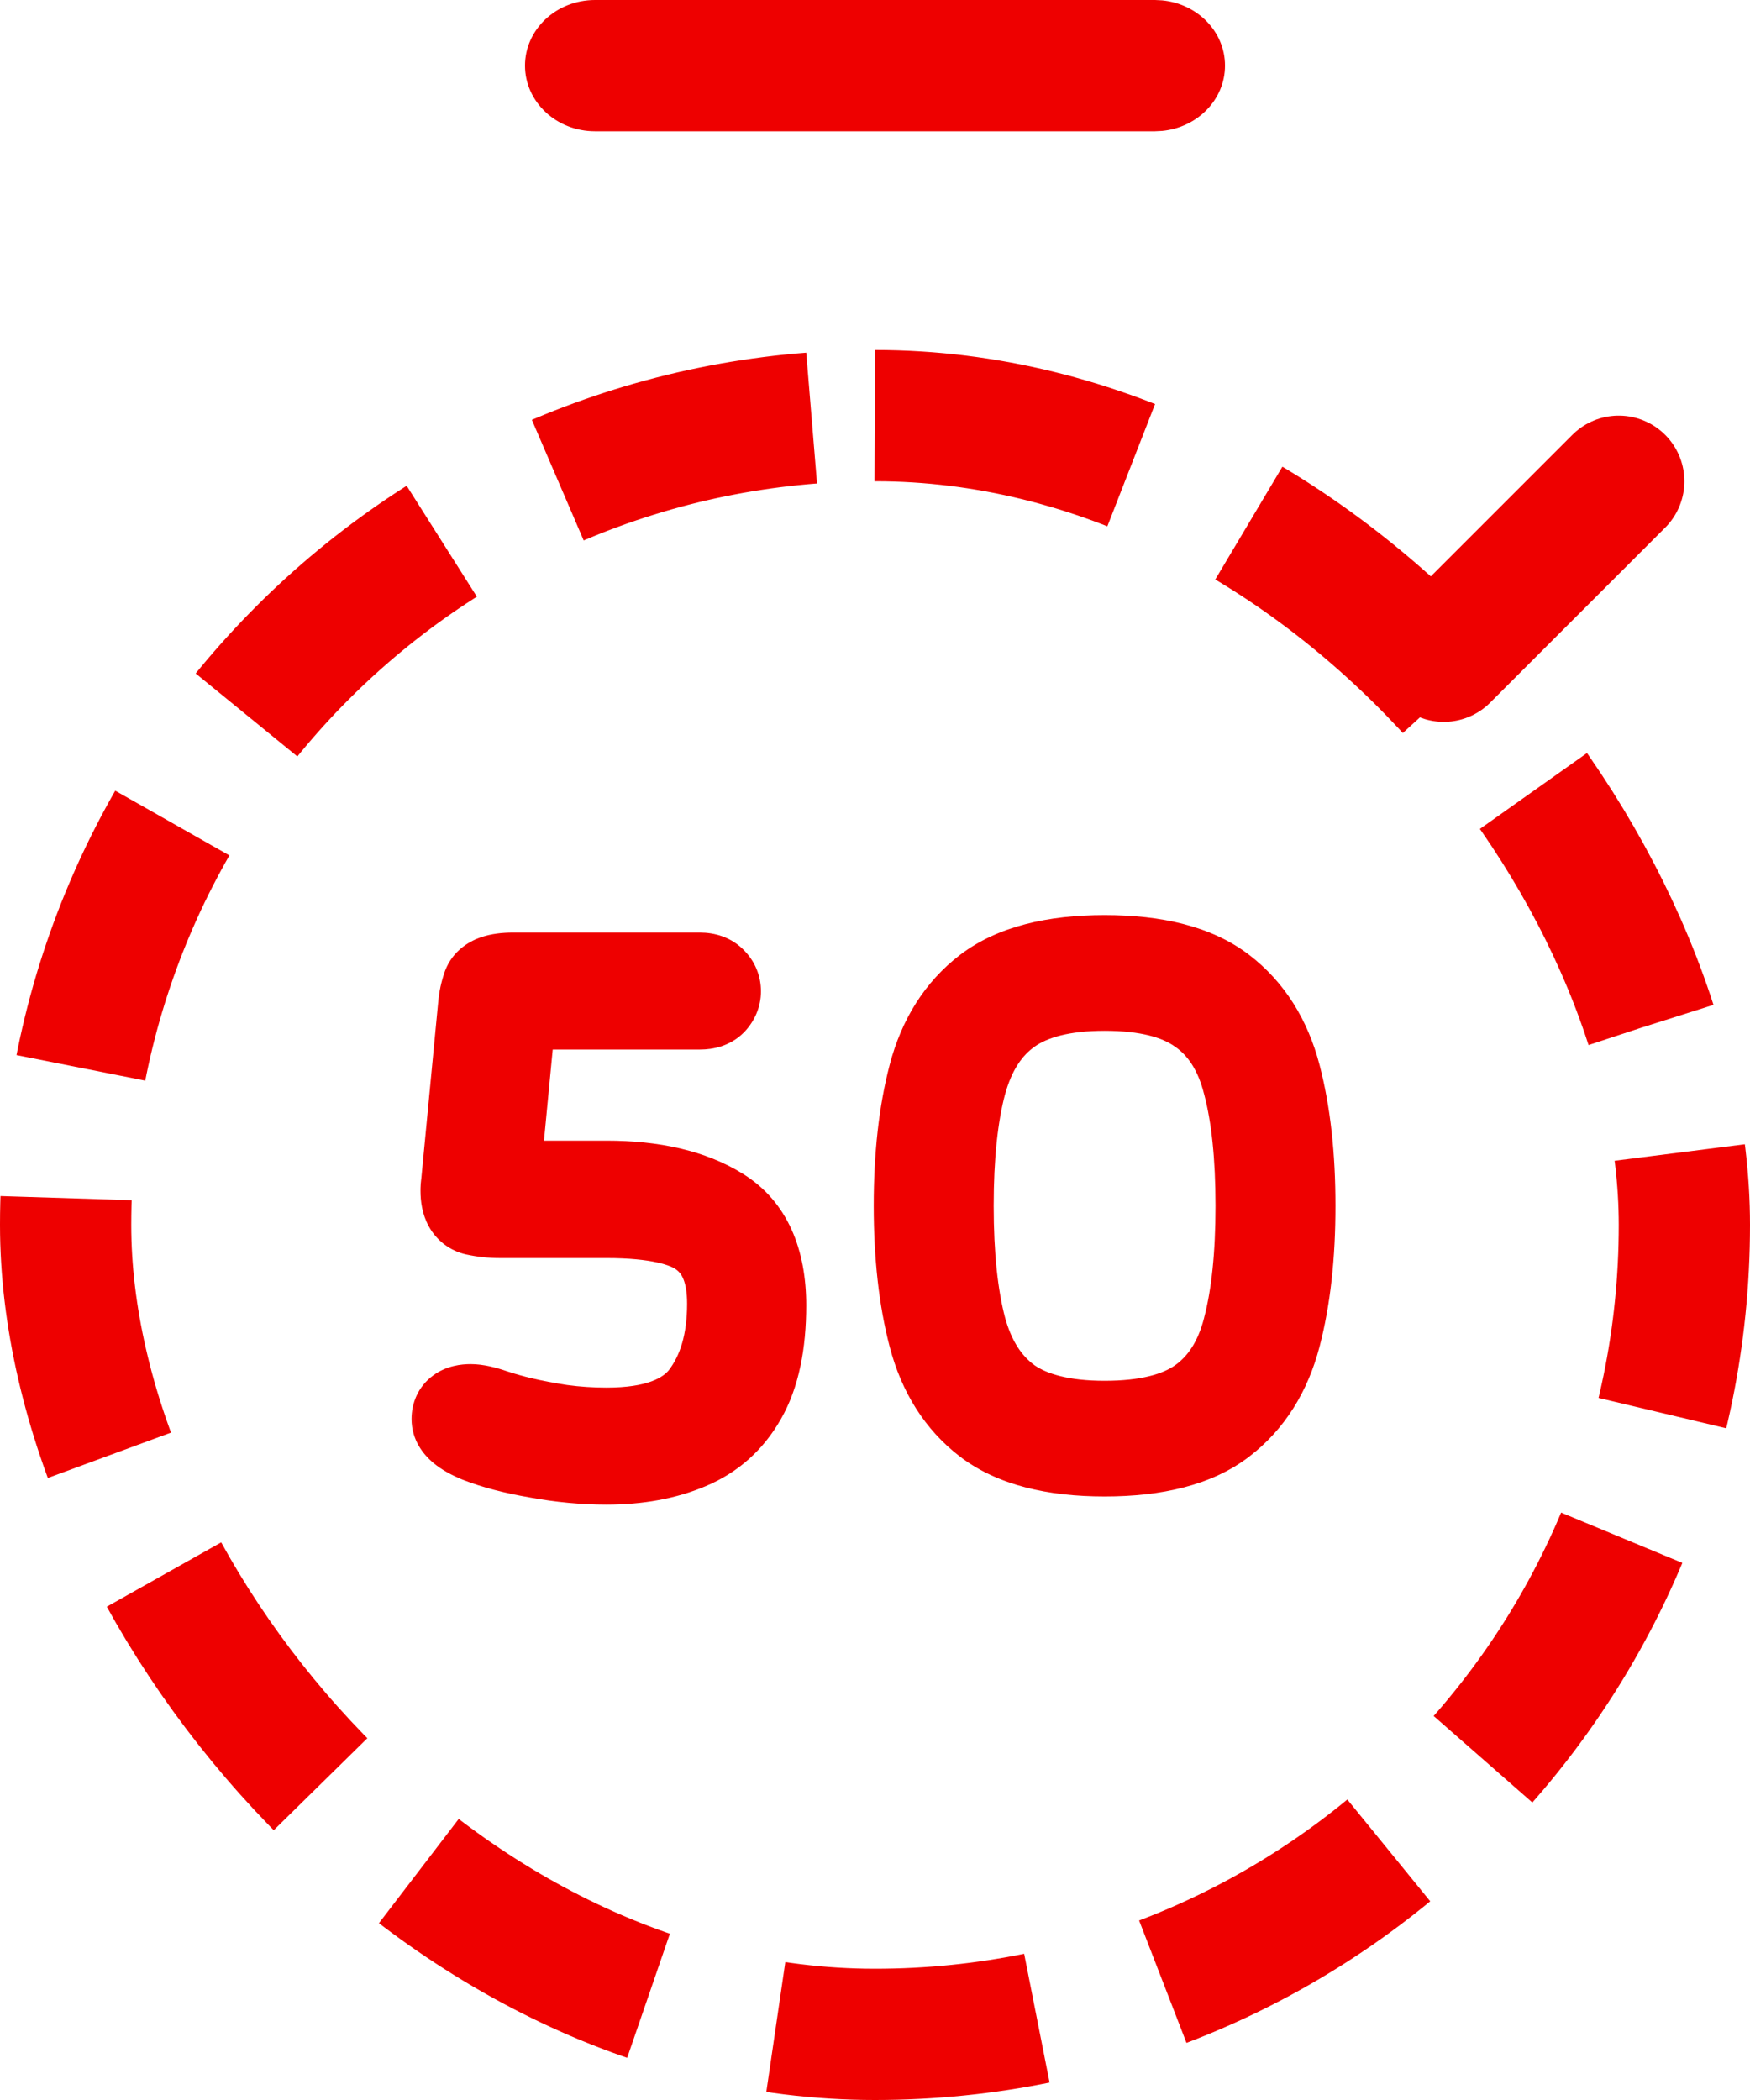
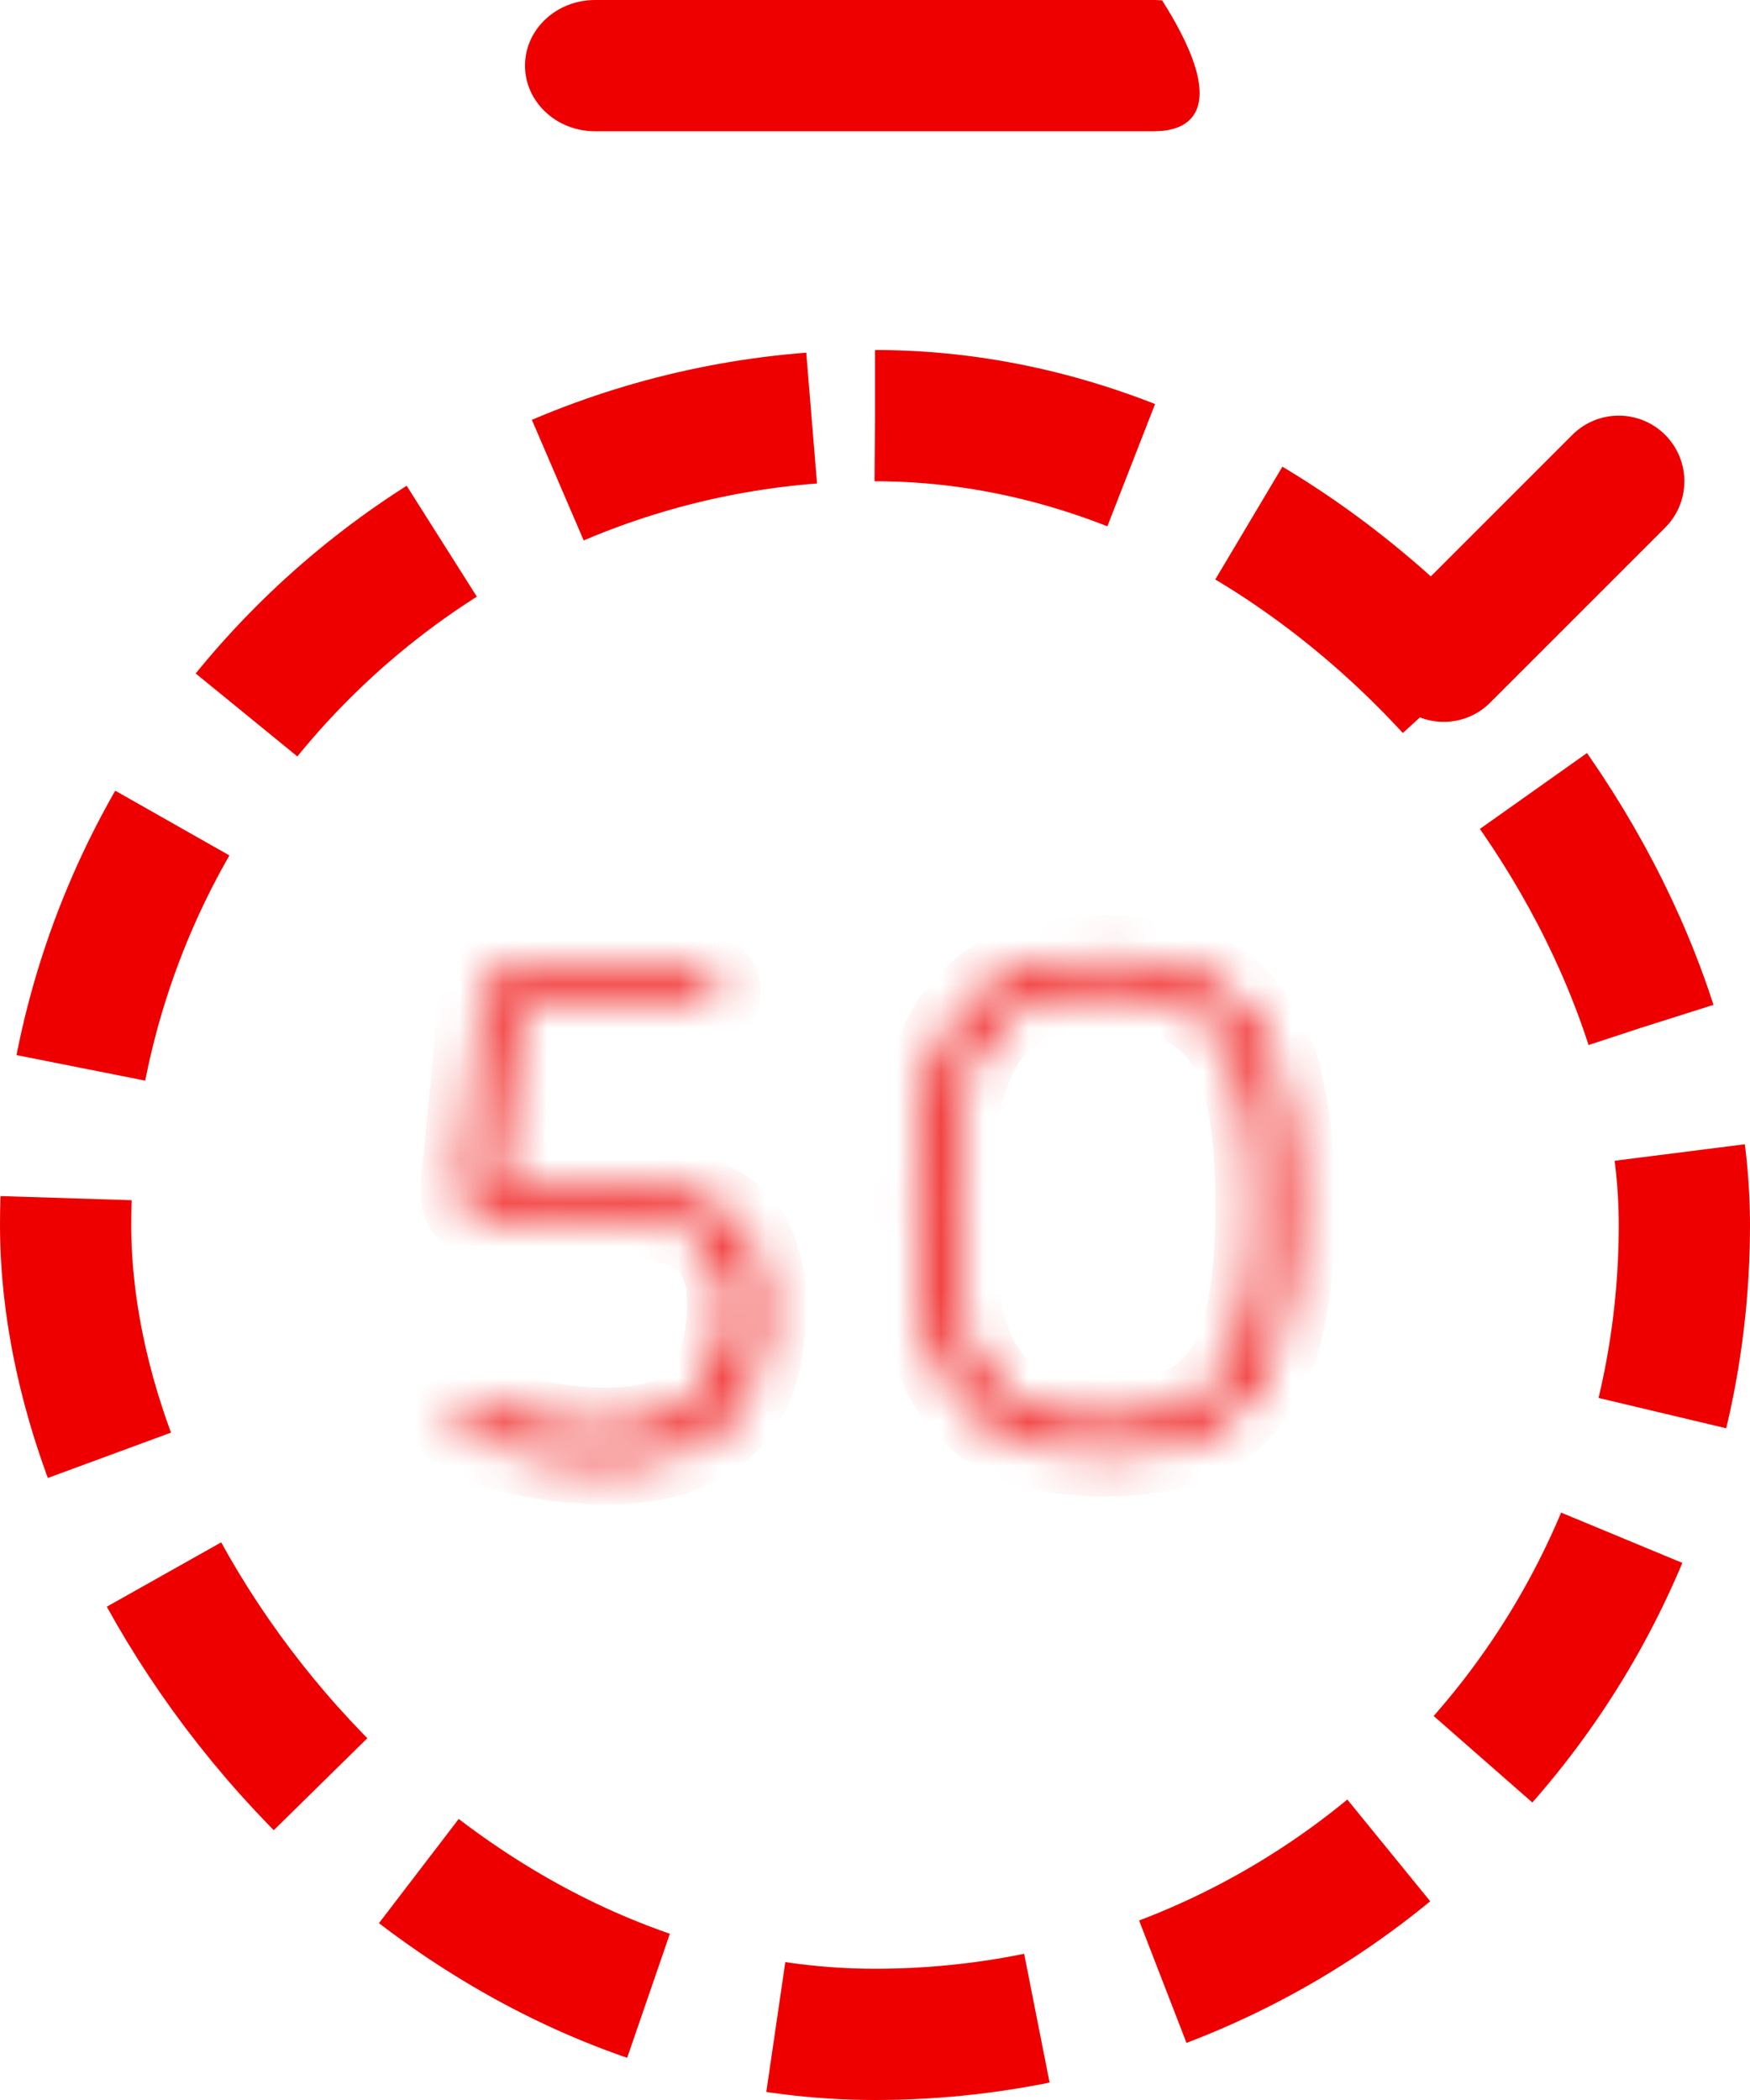
<svg xmlns="http://www.w3.org/2000/svg" width="40" height="48" viewBox="0 0 40 48" fill="none">
  <mask id="path-1-outside-1_30_4334" maskUnits="userSpaceOnUse" x="9" y="20" width="22" height="15" fill="black">
-     <rect fill="white" x="9" y="20" width="22" height="15" />
    <path d="M13.863 33.391C13.349 33.391 12.825 33.342 12.291 33.244C11.757 33.153 11.308 33.036 10.943 32.893C10.585 32.743 10.406 32.59 10.406 32.434C10.406 32.264 10.523 32.18 10.758 32.18C10.888 32.18 11.064 32.219 11.285 32.297C11.507 32.368 11.715 32.427 11.91 32.473C12.184 32.538 12.49 32.596 12.828 32.648C13.167 32.694 13.512 32.717 13.863 32.717C14.938 32.717 15.68 32.45 16.09 31.916C16.5 31.376 16.705 30.669 16.705 29.797C16.705 29.081 16.5 28.563 16.09 28.244C15.686 27.919 14.944 27.756 13.863 27.756H11.422C11.24 27.756 11.057 27.736 10.875 27.697C10.699 27.658 10.611 27.499 10.611 27.219C10.611 27.154 10.615 27.105 10.621 27.072L11.012 23C11.025 22.844 11.057 22.691 11.109 22.541C11.168 22.391 11.373 22.316 11.725 22.316H16.002C16.132 22.316 16.23 22.352 16.295 22.424C16.36 22.489 16.393 22.567 16.393 22.658C16.393 22.743 16.36 22.821 16.295 22.893C16.23 22.958 16.132 22.99 16.002 22.99H11.725L11.334 27.072H13.863C14.938 27.072 15.8 27.274 16.451 27.678C17.102 28.081 17.428 28.801 17.428 29.836C17.428 30.721 17.278 31.424 16.979 31.945C16.686 32.46 16.272 32.828 15.738 33.049C15.204 33.277 14.579 33.391 13.863 33.391ZM25.248 33.205C24.07 33.205 23.171 32.971 22.553 32.502C21.941 32.033 21.524 31.376 21.303 30.529C21.081 29.683 20.971 28.693 20.971 27.561C20.971 26.428 21.081 25.438 21.303 24.592C21.524 23.745 21.941 23.088 22.553 22.619C23.171 22.15 24.07 21.916 25.248 21.916C26.433 21.916 27.331 22.15 27.943 22.619C28.555 23.088 28.972 23.745 29.193 24.592C29.415 25.438 29.525 26.428 29.525 27.561C29.525 28.693 29.415 29.683 29.193 30.529C28.972 31.376 28.555 32.033 27.943 32.502C27.331 32.971 26.433 33.205 25.248 33.205ZM25.248 32.56C26.199 32.56 26.928 32.382 27.436 32.023C27.95 31.659 28.301 31.109 28.49 30.373C28.686 29.631 28.783 28.693 28.783 27.561C28.783 26.428 28.686 25.494 28.49 24.758C28.301 24.016 27.95 23.465 27.436 23.107C26.928 22.743 26.199 22.561 25.248 22.561C24.311 22.561 23.585 22.743 23.07 23.107C22.562 23.465 22.208 24.016 22.006 24.758C21.811 25.494 21.713 26.428 21.713 27.561C21.713 28.693 21.811 29.631 22.006 30.373C22.208 31.109 22.562 31.659 23.07 32.023C23.585 32.382 24.311 32.56 25.248 32.56Z" />
  </mask>
-   <path d="M13.863 33.391C13.349 33.391 12.825 33.342 12.291 33.244C11.757 33.153 11.308 33.036 10.943 32.893C10.585 32.743 10.406 32.59 10.406 32.434C10.406 32.264 10.523 32.18 10.758 32.18C10.888 32.18 11.064 32.219 11.285 32.297C11.507 32.368 11.715 32.427 11.91 32.473C12.184 32.538 12.49 32.596 12.828 32.648C13.167 32.694 13.512 32.717 13.863 32.717C14.938 32.717 15.68 32.45 16.09 31.916C16.5 31.376 16.705 30.669 16.705 29.797C16.705 29.081 16.5 28.563 16.09 28.244C15.686 27.919 14.944 27.756 13.863 27.756H11.422C11.24 27.756 11.057 27.736 10.875 27.697C10.699 27.658 10.611 27.499 10.611 27.219C10.611 27.154 10.615 27.105 10.621 27.072L11.012 23C11.025 22.844 11.057 22.691 11.109 22.541C11.168 22.391 11.373 22.316 11.725 22.316H16.002C16.132 22.316 16.23 22.352 16.295 22.424C16.36 22.489 16.393 22.567 16.393 22.658C16.393 22.743 16.36 22.821 16.295 22.893C16.23 22.958 16.132 22.99 16.002 22.99H11.725L11.334 27.072H13.863C14.938 27.072 15.8 27.274 16.451 27.678C17.102 28.081 17.428 28.801 17.428 29.836C17.428 30.721 17.278 31.424 16.979 31.945C16.686 32.46 16.272 32.828 15.738 33.049C15.204 33.277 14.579 33.391 13.863 33.391ZM25.248 33.205C24.07 33.205 23.171 32.971 22.553 32.502C21.941 32.033 21.524 31.376 21.303 30.529C21.081 29.683 20.971 28.693 20.971 27.561C20.971 26.428 21.081 25.438 21.303 24.592C21.524 23.745 21.941 23.088 22.553 22.619C23.171 22.15 24.07 21.916 25.248 21.916C26.433 21.916 27.331 22.15 27.943 22.619C28.555 23.088 28.972 23.745 29.193 24.592C29.415 25.438 29.525 26.428 29.525 27.561C29.525 28.693 29.415 29.683 29.193 30.529C28.972 31.376 28.555 32.033 27.943 32.502C27.331 32.971 26.433 33.205 25.248 33.205ZM25.248 32.56C26.199 32.56 26.928 32.382 27.436 32.023C27.95 31.659 28.301 31.109 28.49 30.373C28.686 29.631 28.783 28.693 28.783 27.561C28.783 26.428 28.686 25.494 28.49 24.758C28.301 24.016 27.95 23.465 27.436 23.107C26.928 22.743 26.199 22.561 25.248 22.561C24.311 22.561 23.585 22.743 23.07 23.107C22.562 23.465 22.208 24.016 22.006 24.758C21.811 25.494 21.713 26.428 21.713 27.561C21.713 28.693 21.811 29.631 22.006 30.373C22.208 31.109 22.562 31.659 23.07 32.023C23.585 32.382 24.311 32.56 25.248 32.56Z" fill="#EE0000" />
  <path d="M12.291 33.244L12.471 32.26L12.459 32.258L12.291 33.244ZM10.943 32.893L10.558 33.815L10.568 33.819L10.578 33.823L10.943 32.893ZM11.285 32.297L10.952 33.24L10.965 33.244L10.977 33.248L11.285 32.297ZM11.91 32.473L12.142 31.5L12.137 31.499L11.91 32.473ZM12.828 32.648L12.676 33.637L12.685 33.638L12.695 33.639L12.828 32.648ZM16.09 31.916L16.883 32.525L16.886 32.521L16.09 31.916ZM16.09 28.244L15.462 29.023L15.469 29.028L15.476 29.034L16.09 28.244ZM10.875 27.697L10.658 28.674L10.665 28.675L10.875 27.697ZM10.621 27.072L11.602 27.268L11.612 27.218L11.617 27.168L10.621 27.072ZM11.012 23L12.007 23.096L12.008 23.083L11.012 23ZM11.109 22.541L10.178 22.177L10.171 22.194L10.165 22.212L11.109 22.541ZM16.295 22.424L15.555 23.096L15.571 23.114L15.588 23.131L16.295 22.424ZM16.295 22.893L17.002 23.6L17.019 23.583L17.035 23.565L16.295 22.893ZM11.725 22.99V21.99H10.816L10.729 22.895L11.725 22.99ZM11.334 27.072L10.338 26.977L10.234 28.072H11.334V27.072ZM16.451 27.678L15.924 28.528L16.451 27.678ZM16.979 31.945L16.112 31.447L16.11 31.45L16.979 31.945ZM15.738 33.049L15.355 32.125L15.346 32.129L15.738 33.049ZM13.863 33.391V32.391C13.412 32.391 12.949 32.348 12.471 32.261L12.291 33.244L12.111 34.228C12.701 34.336 13.285 34.391 13.863 34.391V33.391ZM12.291 33.244L12.459 32.258C11.969 32.175 11.591 32.073 11.309 31.962L10.943 32.893L10.578 33.823C11.025 33.999 11.545 34.131 12.123 34.23L12.291 33.244ZM10.943 32.893L11.329 31.97C11.192 31.913 11.166 31.885 11.19 31.905C11.209 31.921 11.406 32.097 11.406 32.434H10.406H9.406C9.406 32.927 9.693 33.257 9.891 33.426C10.094 33.599 10.336 33.723 10.558 33.815L10.943 32.893ZM10.406 32.434H11.406C11.406 32.506 11.394 32.617 11.336 32.742C11.276 32.871 11.185 32.978 11.08 33.054C10.981 33.125 10.89 33.155 10.838 33.168C10.811 33.174 10.791 33.177 10.778 33.178C10.765 33.18 10.758 33.18 10.758 33.18V32.18V31.18C10.55 31.18 10.214 31.212 9.909 31.433C9.543 31.697 9.406 32.09 9.406 32.434H10.406ZM10.758 32.18V33.18C10.728 33.18 10.729 33.176 10.77 33.185C10.809 33.194 10.869 33.21 10.952 33.24L11.285 32.297L11.618 31.354C11.361 31.263 11.058 31.18 10.758 31.18V32.18ZM11.285 32.297L10.977 33.248C11.221 33.327 11.457 33.394 11.683 33.447L11.91 32.473L12.137 31.499C11.973 31.46 11.792 31.41 11.593 31.345L11.285 32.297ZM11.91 32.473L11.678 33.446C11.983 33.518 12.316 33.581 12.676 33.637L12.828 32.648L12.98 31.66C12.663 31.611 12.384 31.558 12.142 31.5L11.91 32.473ZM12.828 32.648L12.695 33.639C13.079 33.691 13.468 33.717 13.863 33.717V32.717V31.717C13.555 31.717 13.255 31.697 12.961 31.657L12.828 32.648ZM13.863 32.717V33.717C15.062 33.717 16.193 33.423 16.883 32.525L16.09 31.916L15.297 31.307C15.166 31.477 14.813 31.717 13.863 31.717V32.717ZM16.09 31.916L16.886 32.521C17.462 31.762 17.705 30.825 17.705 29.797H16.705H15.705C15.705 30.514 15.538 30.989 15.293 31.311L16.09 31.916ZM16.705 29.797H17.705C17.705 28.896 17.441 28.028 16.704 27.455L16.09 28.244L15.476 29.034C15.559 29.098 15.705 29.265 15.705 29.797H16.705ZM16.09 28.244L16.718 27.466C16.024 26.907 14.968 26.756 13.863 26.756V27.756V28.756C14.92 28.756 15.348 28.931 15.462 29.023L16.09 28.244ZM13.863 27.756V26.756H11.422V27.756V28.756H13.863V27.756ZM11.422 27.756V26.756C11.312 26.756 11.2 26.744 11.085 26.72L10.875 27.697L10.665 28.675C10.915 28.729 11.168 28.756 11.422 28.756V27.756ZM10.875 27.697L11.092 26.721C11.175 26.739 11.27 26.778 11.361 26.847C11.452 26.915 11.514 26.995 11.553 27.066C11.623 27.192 11.611 27.273 11.611 27.219H10.611H9.611C9.611 27.445 9.644 27.745 9.801 28.031C9.982 28.359 10.286 28.591 10.658 28.674L10.875 27.697ZM10.611 27.219H11.611C11.611 27.202 11.612 27.196 11.612 27.2C11.611 27.202 11.611 27.209 11.61 27.219C11.608 27.229 11.606 27.246 11.602 27.268L10.621 27.072L9.641 26.876C9.614 27.009 9.611 27.138 9.611 27.219H10.611ZM10.621 27.072L11.617 27.168L12.007 23.096L11.012 23L10.016 22.904L9.626 26.977L10.621 27.072ZM11.012 23L12.008 23.083C12.014 23.011 12.029 22.941 12.054 22.869L11.109 22.541L10.165 22.212C10.085 22.441 10.035 22.676 10.015 22.917L11.012 23ZM11.109 22.541L12.041 22.905C11.932 23.184 11.716 23.288 11.65 23.312C11.596 23.331 11.603 23.316 11.725 23.316V22.316V21.316C11.494 21.316 11.223 21.339 10.964 21.433C10.693 21.532 10.346 21.749 10.178 22.177L11.109 22.541ZM11.725 22.316V23.316H16.002V22.316V21.316H11.725V22.316ZM16.002 22.316V23.316C15.952 23.316 15.739 23.298 15.555 23.096L16.295 22.424L17.035 21.751C16.721 21.406 16.312 21.316 16.002 21.316V22.316ZM16.295 22.424L15.588 23.131C15.536 23.079 15.483 23.008 15.445 22.916C15.407 22.824 15.393 22.734 15.393 22.658H16.393H17.393C17.393 22.299 17.253 21.967 17.002 21.717L16.295 22.424ZM16.393 22.658H15.393C15.393 22.569 15.411 22.479 15.445 22.396C15.479 22.315 15.521 22.257 15.555 22.22L16.295 22.893L17.035 23.565C17.242 23.338 17.393 23.027 17.393 22.658H16.393ZM16.295 22.893L15.588 22.186C15.776 21.997 15.978 21.99 16.002 21.99V22.99V23.99C16.286 23.99 16.683 23.919 17.002 23.6L16.295 22.893ZM16.002 22.99V21.99H11.725V22.99V23.99H16.002V22.99ZM11.725 22.99L10.729 22.895L10.338 26.977L11.334 27.072L12.329 27.168L12.72 23.085L11.725 22.99ZM11.334 27.072V28.072H13.863V27.072V26.072H11.334V27.072ZM13.863 27.072V28.072C14.823 28.072 15.483 28.254 15.924 28.528L16.451 27.678L16.978 26.828C16.117 26.294 15.052 26.072 13.863 26.072V27.072ZM16.451 27.678L15.924 28.528C16.182 28.687 16.428 29.011 16.428 29.836H17.428H18.428C18.428 28.591 18.023 27.476 16.978 26.828L16.451 27.678ZM17.428 29.836H16.428C16.428 30.624 16.292 31.133 16.112 31.447L16.979 31.945L17.845 32.444C18.264 31.716 18.428 30.819 18.428 29.836H17.428ZM16.979 31.945L16.11 31.45C15.924 31.777 15.679 31.991 15.355 32.125L15.738 33.049L16.121 33.973C16.866 33.664 17.448 33.142 17.847 32.44L16.979 31.945ZM15.738 33.049L15.346 32.129C14.961 32.293 14.475 32.391 13.863 32.391V33.391V34.391C14.684 34.391 15.447 34.26 16.131 33.969L15.738 33.049ZM22.553 32.502L21.945 33.296L21.949 33.299L22.553 32.502ZM22.553 22.619L21.949 21.822L21.945 21.825L22.553 22.619ZM27.436 32.023L28.012 32.841L28.014 32.839L27.436 32.023ZM28.49 30.373L27.523 30.119L27.522 30.125L28.49 30.373ZM28.49 24.758L27.521 25.004L27.524 25.014L28.49 24.758ZM27.436 23.107L26.852 23.92L26.858 23.924L26.864 23.928L27.436 23.107ZM23.07 23.107L23.647 23.925L23.649 23.923L23.07 23.107ZM22.006 24.758L21.041 24.495L21.039 24.501L22.006 24.758ZM22.006 30.373L21.039 30.628L21.041 30.638L22.006 30.373ZM23.07 32.023L22.487 32.836L22.493 32.84L22.499 32.844L23.07 32.023ZM25.248 33.205V32.205C24.181 32.205 23.532 31.989 23.157 31.705L22.553 32.502L21.949 33.299C22.81 33.952 23.959 34.205 25.248 34.205V33.205ZM22.553 32.502L23.161 31.708C22.749 31.393 22.443 30.938 22.27 30.276L21.303 30.529L20.335 30.782C20.605 31.813 21.133 32.674 21.945 33.296L22.553 32.502ZM21.303 30.529L22.27 30.276C22.076 29.533 21.971 28.632 21.971 27.561H20.971H19.971C19.971 28.755 20.087 29.833 20.335 30.782L21.303 30.529ZM20.971 27.561H21.971C21.971 26.489 22.076 25.588 22.27 24.845L21.303 24.592L20.335 24.339C20.087 25.288 19.971 26.366 19.971 27.561H20.971ZM21.303 24.592L22.27 24.845C22.443 24.183 22.749 23.729 23.161 23.413L22.553 22.619L21.945 21.825C21.133 22.447 20.605 23.308 20.335 24.339L21.303 24.592ZM22.553 22.619L23.157 23.416C23.532 23.132 24.181 22.916 25.248 22.916V21.916V20.916C23.959 20.916 22.81 21.169 21.949 21.822L22.553 22.619ZM25.248 21.916V22.916C26.325 22.916 26.969 23.133 27.335 23.413L27.943 22.619L28.551 21.825C27.693 21.168 26.541 20.916 25.248 20.916V21.916ZM27.943 22.619L27.335 23.413C27.747 23.729 28.053 24.183 28.226 24.845L29.193 24.592L30.161 24.339C29.891 23.308 29.363 22.447 28.551 21.825L27.943 22.619ZM29.193 24.592L28.226 24.845C28.42 25.588 28.525 26.489 28.525 27.561H29.525H30.525C30.525 26.366 30.409 25.288 30.161 24.339L29.193 24.592ZM29.525 27.561H28.525C28.525 28.632 28.42 29.533 28.226 30.276L29.193 30.529L30.161 30.782C30.409 29.833 30.525 28.755 30.525 27.561H29.525ZM29.193 30.529L28.226 30.276C28.053 30.938 27.747 31.393 27.335 31.708L27.943 32.502L28.551 33.296C29.363 32.674 29.891 31.813 30.161 30.782L29.193 30.529ZM27.943 32.502L27.335 31.708C26.969 31.988 26.325 32.205 25.248 32.205V33.205V34.205C26.541 34.205 27.693 33.953 28.551 33.296L27.943 32.502ZM25.248 32.56V33.56C26.302 33.56 27.267 33.365 28.012 32.841L27.436 32.023L26.859 31.206C26.588 31.398 26.095 31.561 25.248 31.561V32.56ZM27.436 32.023L28.014 32.839C28.759 32.311 29.224 31.538 29.459 30.622L28.49 30.373L27.522 30.125C27.379 30.68 27.141 31.007 26.857 31.208L27.436 32.023ZM28.49 30.373L29.457 30.628C29.682 29.773 29.783 28.743 29.783 27.561H28.783H27.783C27.783 28.644 27.689 29.489 27.523 30.119L28.49 30.373ZM28.783 27.561H29.783C29.783 26.379 29.682 25.351 29.457 24.501L28.49 24.758L27.524 25.014C27.689 25.636 27.783 26.477 27.783 27.561H28.783ZM28.49 24.758L29.459 24.511C29.225 23.59 28.76 22.811 28.007 22.287L27.436 23.107L26.864 23.928C27.14 24.12 27.378 24.441 27.521 25.004L28.49 24.758ZM27.436 23.107L28.019 22.295C27.273 21.76 26.305 21.561 25.248 21.561V22.561V23.561C26.092 23.561 26.582 23.726 26.852 23.92L27.436 23.107ZM25.248 22.561V21.561C24.199 21.561 23.239 21.762 22.492 22.292L23.07 23.107L23.649 23.923C23.93 23.724 24.422 23.561 25.248 23.561V22.561ZM23.07 23.107L22.494 22.29C21.754 22.812 21.289 23.584 21.041 24.495L22.006 24.758L22.971 25.02C23.127 24.448 23.371 24.119 23.647 23.925L23.07 23.107ZM22.006 24.758L21.039 24.501C20.814 25.351 20.713 26.379 20.713 27.561H21.713H22.713C22.713 26.477 22.807 25.636 22.972 25.014L22.006 24.758ZM21.713 27.561H20.713C20.713 28.743 20.814 29.773 21.039 30.628L22.006 30.373L22.973 30.119C22.807 29.489 22.713 28.644 22.713 27.561H21.713ZM22.006 30.373L21.041 30.638C21.29 31.544 21.755 32.31 22.487 32.836L23.07 32.023L23.654 31.211C23.37 31.008 23.125 30.674 22.97 30.108L22.006 30.373ZM23.07 32.023L22.499 32.844C23.245 33.364 24.202 33.56 25.248 33.56V32.56V31.561C24.419 31.561 23.924 31.399 23.642 31.203L23.07 32.023Z" fill="#EE0000" mask="url(#path-1-outside-1_30_4334)" />
  <rect x="1.5" y="9.5" width="37" height="37" rx="18.5" stroke="#EE0000" stroke-width="3" stroke-dasharray="6 3" />
-   <path d="M26.4 0L26.563 0.008C27.37 0.085 28 0.723 28 1.5C28 2.277 27.37 2.915 26.563 2.992L26.4 3H13.6C12.716 3 12 2.328 12 1.5C12 0.672 12.716 0 13.6 0H26.4Z" fill="#EE0000" />
+   <path d="M26.4 0L26.563 0.008C28 2.277 27.37 2.915 26.563 2.992L26.4 3H13.6C12.716 3 12 2.328 12 1.5C12 0.672 12.716 0 13.6 0H26.4Z" fill="#EE0000" />
  <path d="M33 15L37 11" stroke="#EE0000" stroke-width="3" stroke-linecap="round" />
</svg>